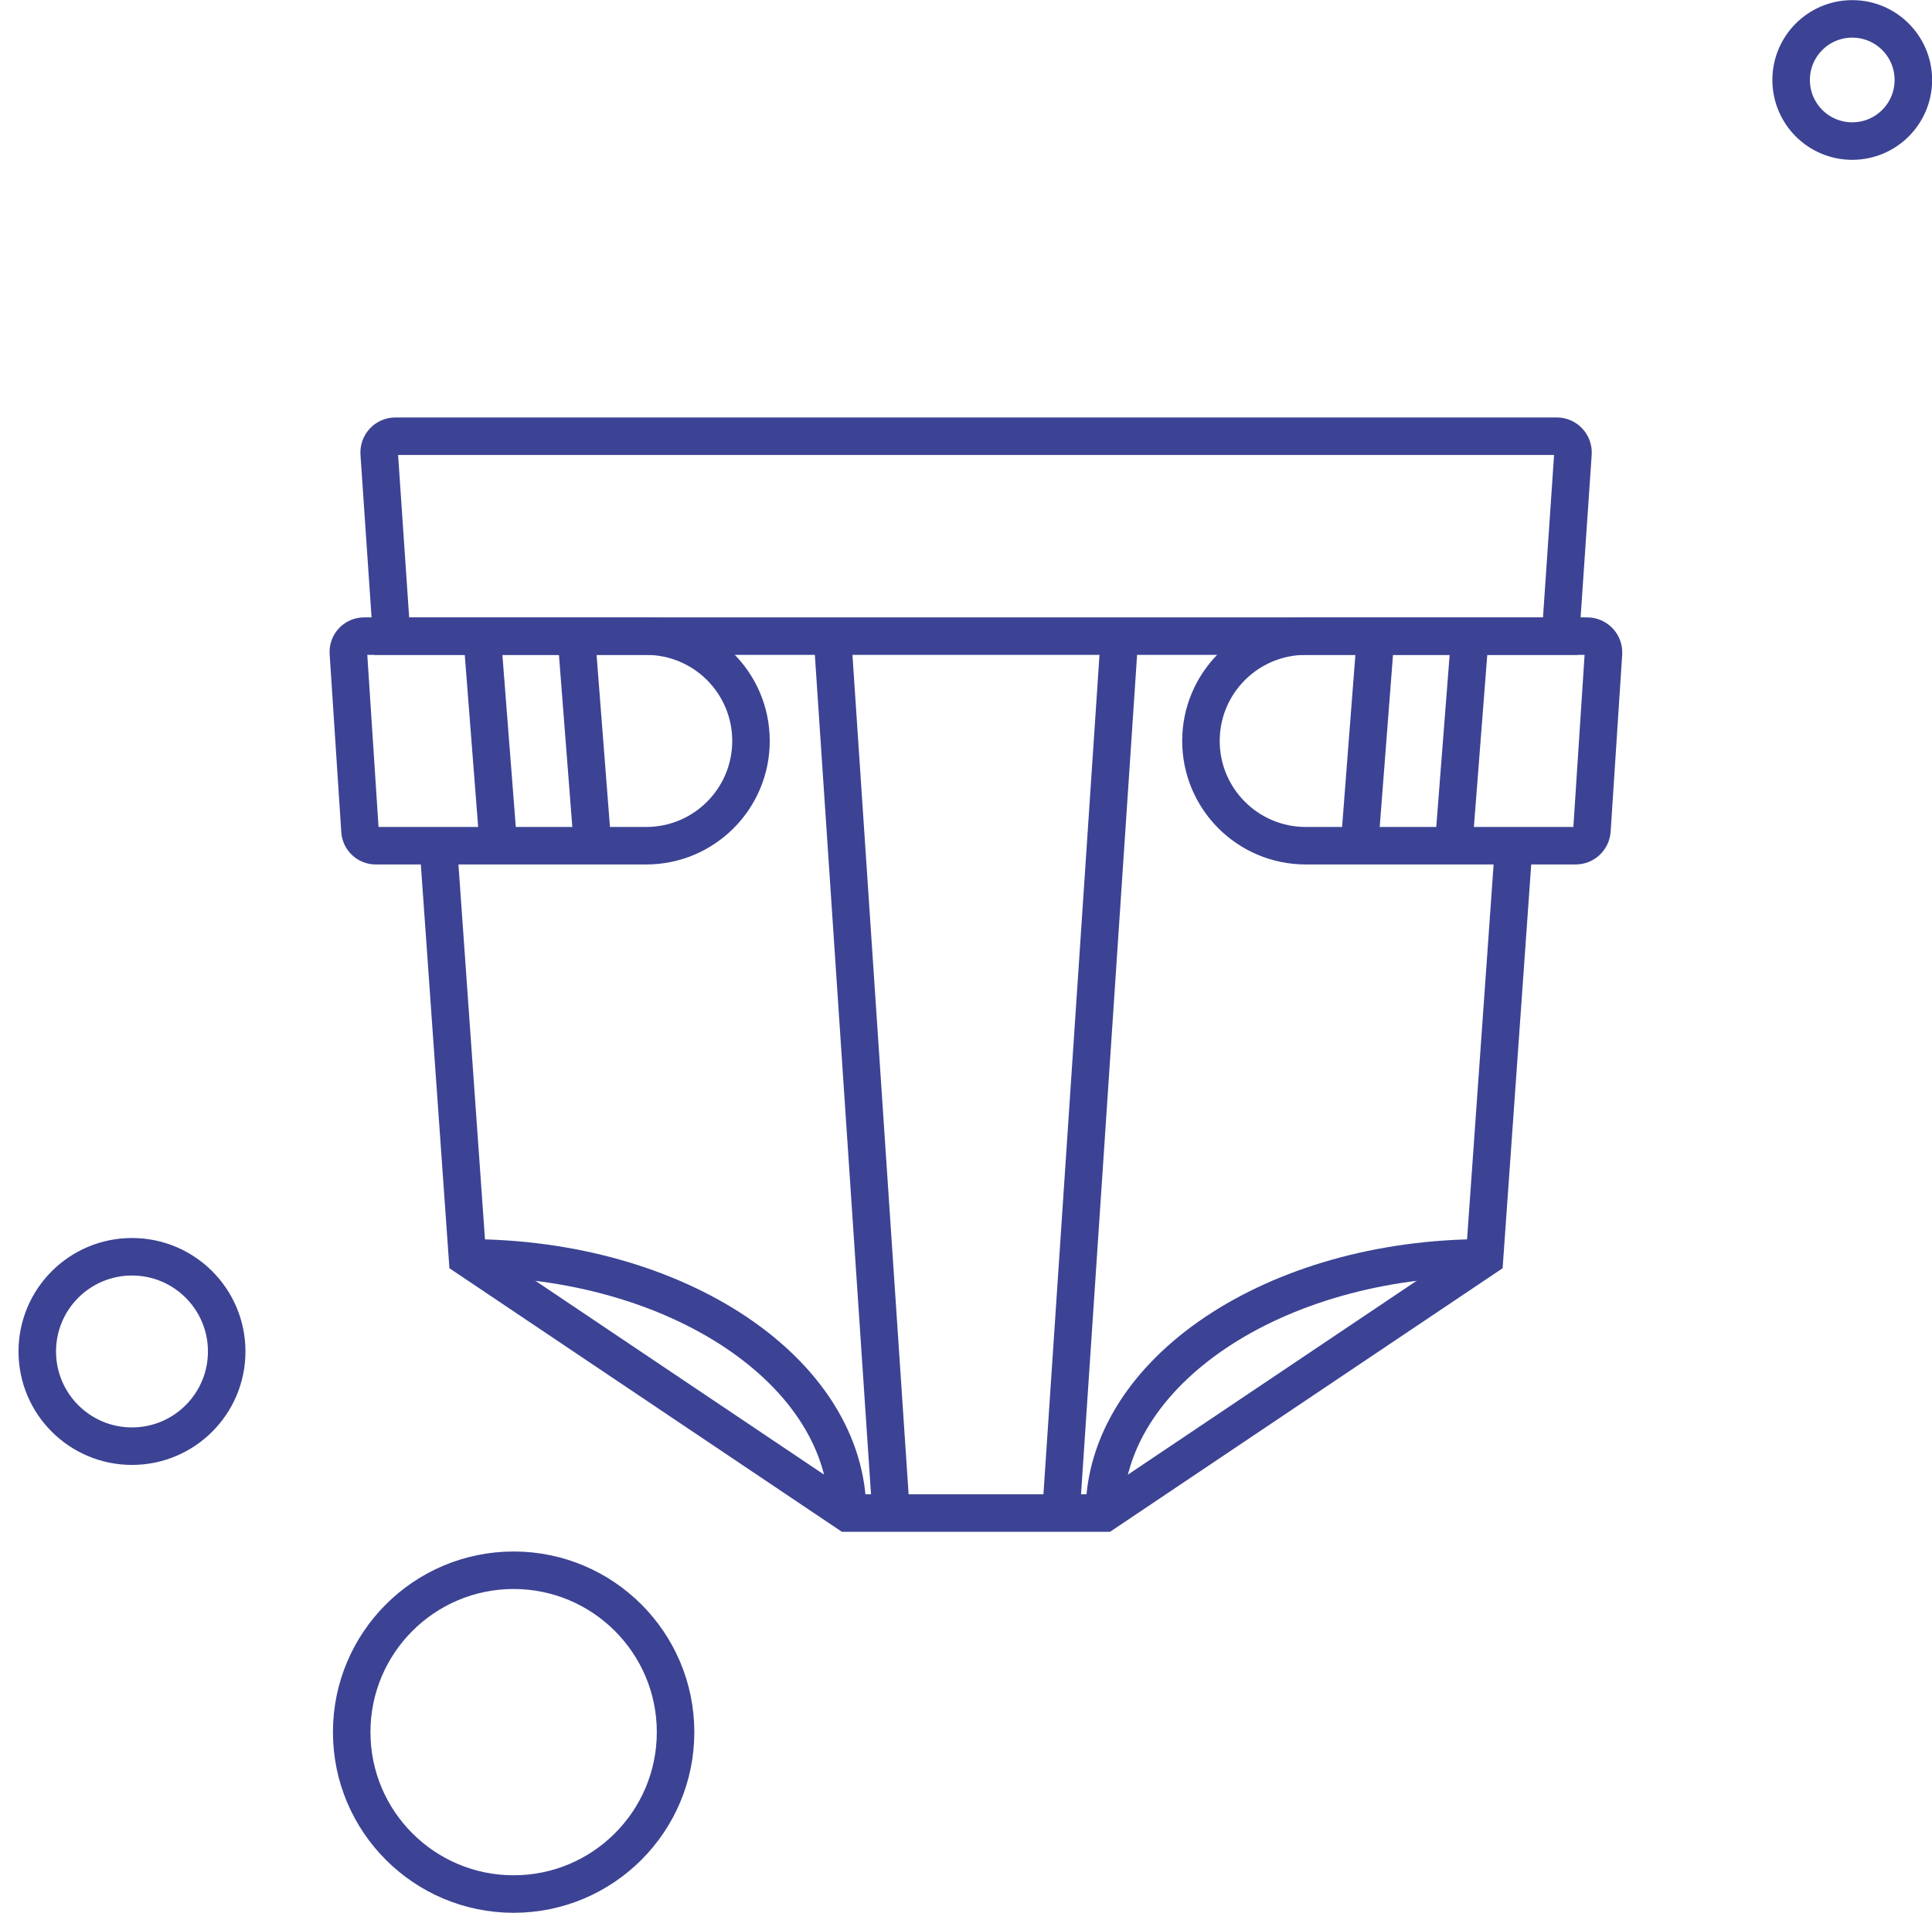
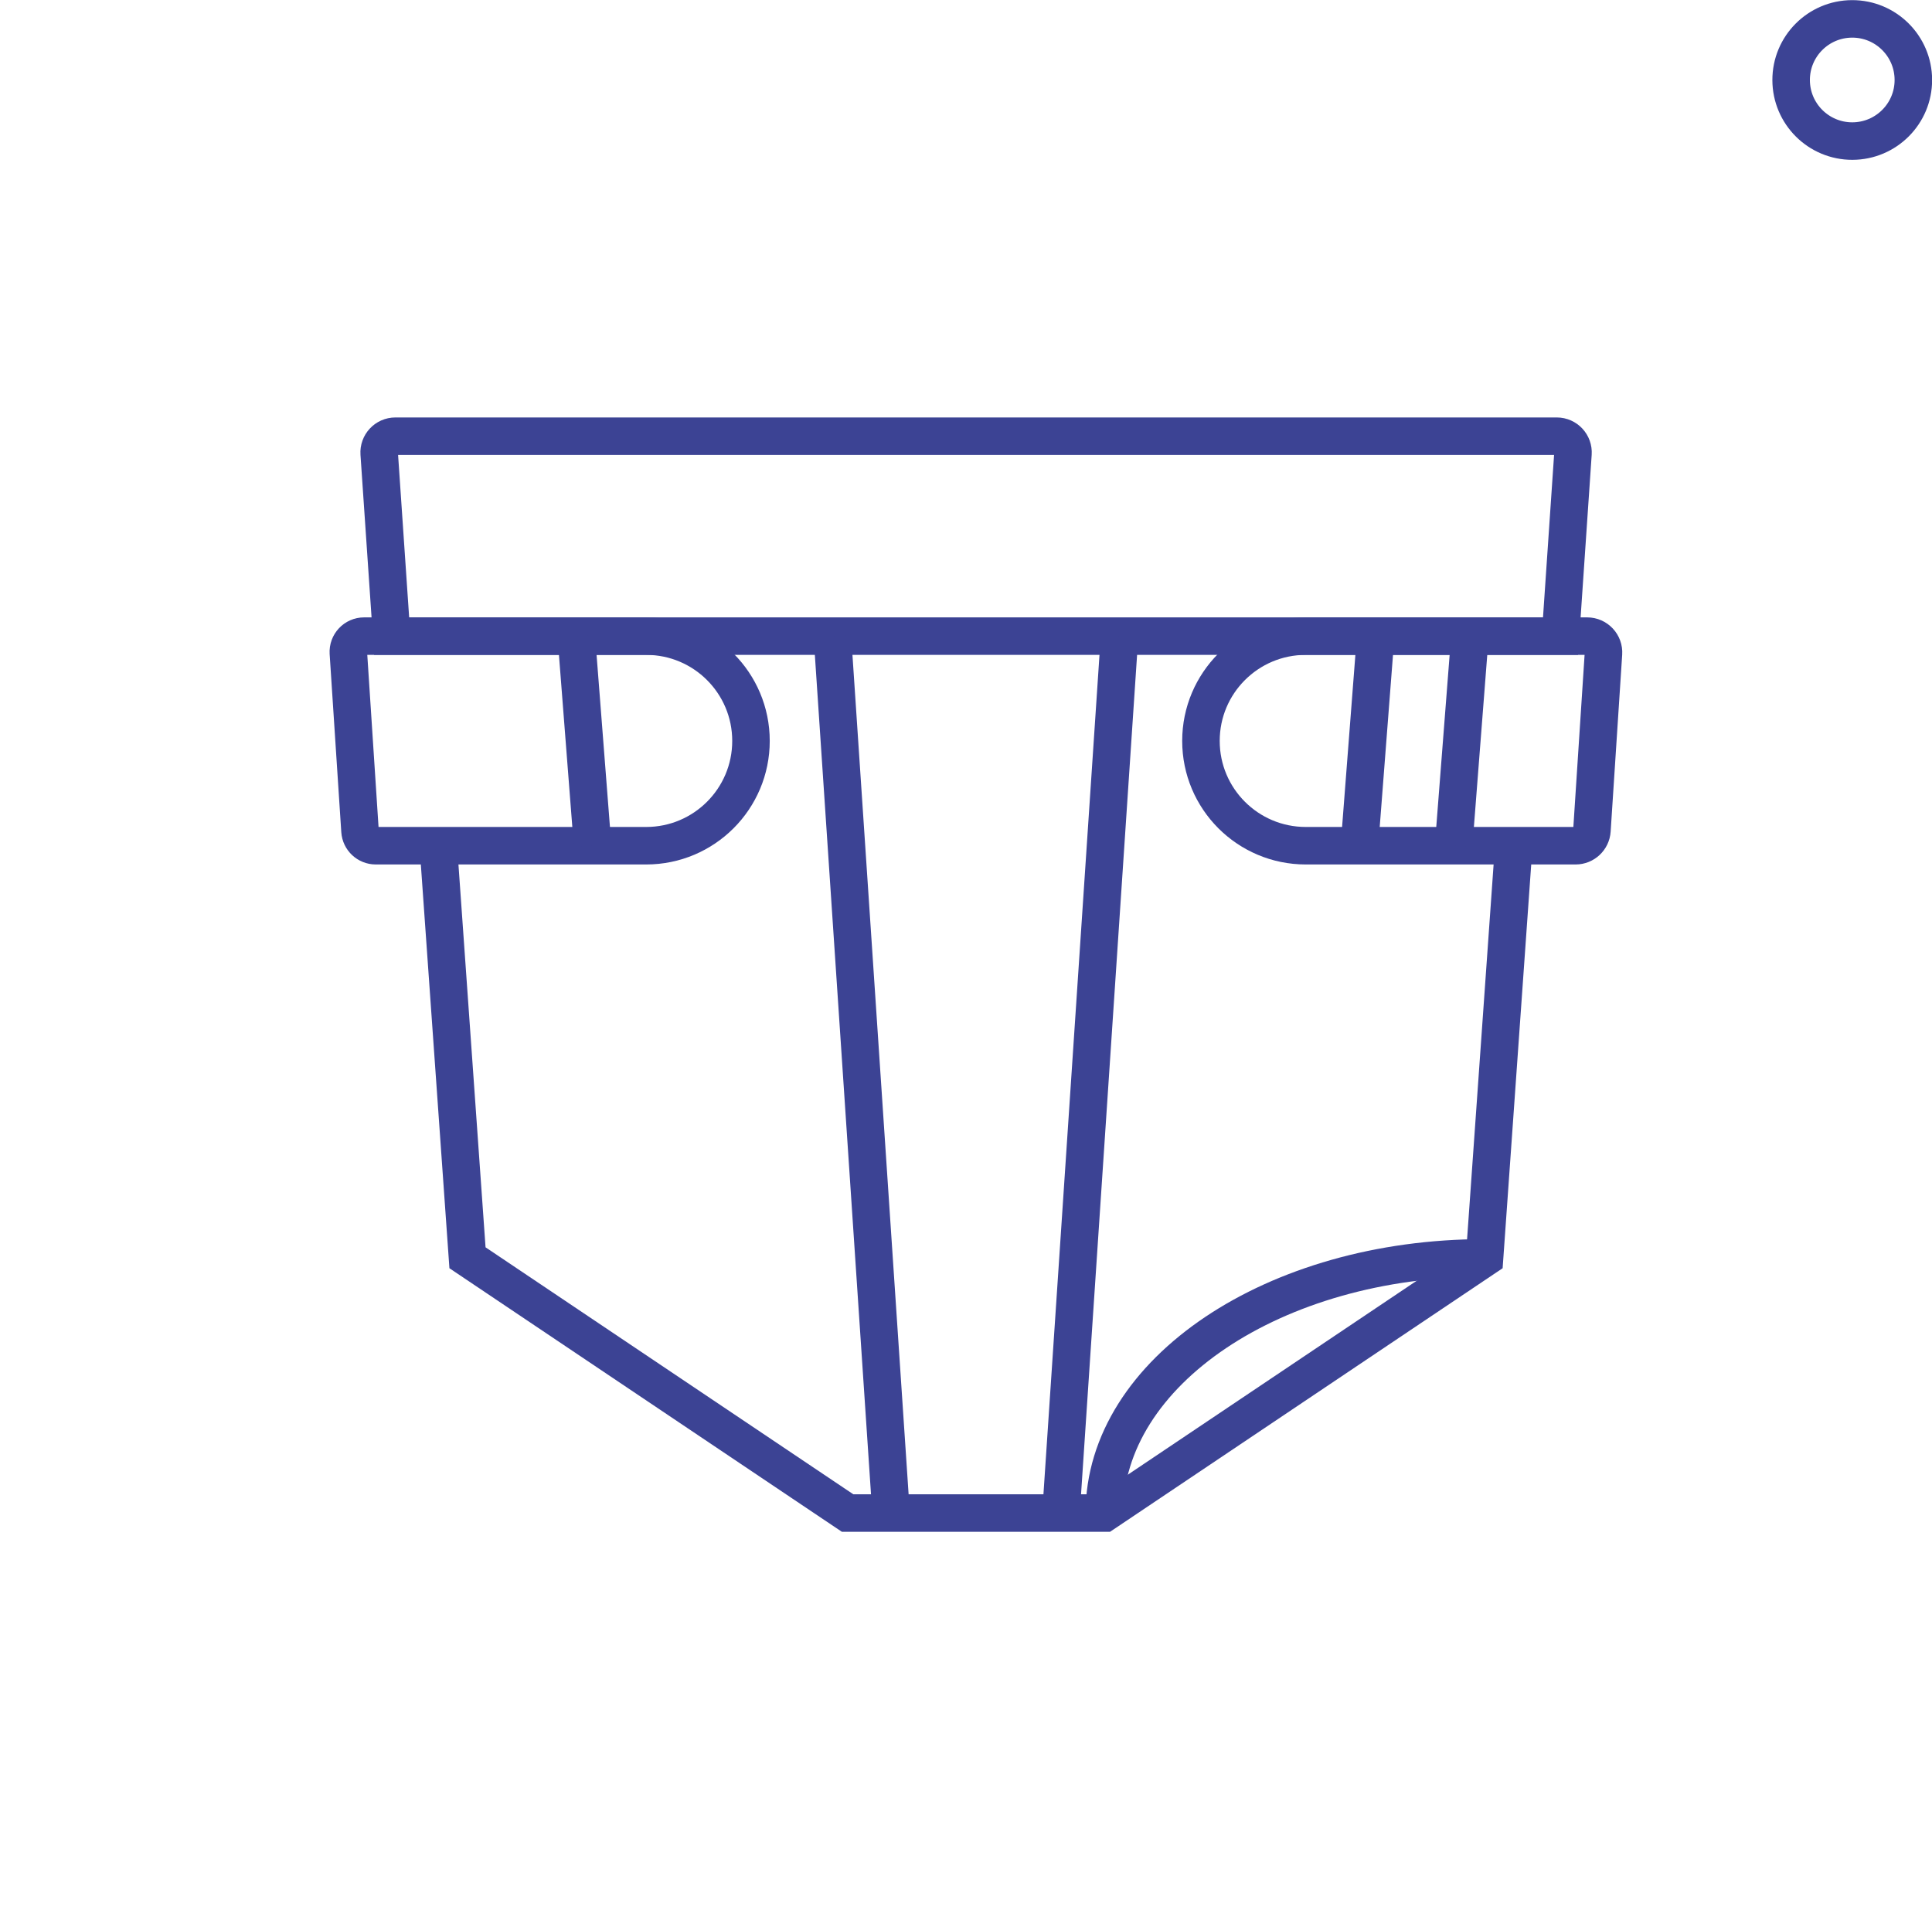
<svg xmlns="http://www.w3.org/2000/svg" width="103" height="102" viewBox="0 0 103 102" fill="none">
-   <path d="M7.036 77.117C9.825 77.117 12.086 74.856 12.086 72.067C12.086 69.278 9.825 67.017 7.036 67.017C4.248 67.017 1.987 69.278 1.987 72.067C1.987 74.856 4.248 77.117 7.036 77.117Z" stroke="#3C4394" stroke-width="2" />
  <path d="M98.755 7.523C100.554 7.519 102.01 6.058 102.006 4.258C102.002 2.459 100.541 1.003 98.741 1.007C96.942 1.011 95.486 2.472 95.49 4.272C95.494 6.071 96.956 7.527 98.755 7.523Z" stroke="#3C4394" stroke-width="2" />
-   <path d="M36.016 92.367C36.016 97.133 32.149 101 27.383 101C22.617 101 18.75 97.133 18.75 92.367C18.75 87.601 22.617 83.734 27.383 83.734C32.149 83.734 36.016 87.601 36.016 92.367Z" stroke="#3C4394" stroke-width="2" />
  <path d="M83.196 33.922H20.879L20.216 24.189C20.181 23.687 20.577 23.261 21.08 23.261H82.995C83.498 23.261 83.894 23.687 83.859 24.189L83.196 33.922Z" stroke="#3C4394" stroke-width="2" stroke-miterlimit="10" />
-   <path d="M45.187 80.683C45.187 73.161 36.122 67.077 24.923 67.077" stroke="#3C4394" stroke-width="2" stroke-miterlimit="10" />
  <path d="M44.377 33.922L47.505 80.683" stroke="#3C4394" stroke-width="2" stroke-miterlimit="10" />
  <path d="M20.033 45.098H34.449C37.535 45.098 40.037 42.597 40.037 39.51C40.037 36.423 37.535 33.922 34.449 33.922H19.412C18.927 33.922 18.543 34.33 18.572 34.815L19.193 44.312C19.223 44.755 19.589 45.098 20.033 45.098Z" stroke="#3C4394" stroke-width="2" stroke-miterlimit="10" />
-   <path d="M25.703 33.922L26.573 45.098" stroke="#3C4394" stroke-width="2" stroke-miterlimit="10" />
  <path d="M30.724 33.922L31.593 45.098" stroke="#3C4394" stroke-width="2" stroke-miterlimit="10" />
  <path d="M23.38 45.275L24.923 67.071L45.187 80.683H58.876L79.146 67.071L80.689 45.275" stroke="#3C4394" stroke-width="2" stroke-miterlimit="10" />
  <path d="M58.876 80.683C58.876 73.161 67.941 67.077 79.14 67.077" stroke="#3C4394" stroke-width="2" stroke-miterlimit="10" />
  <path d="M59.686 33.922L56.564 80.683" stroke="#3C4394" stroke-width="2" stroke-miterlimit="10" />
  <path d="M84.001 45.098H69.614C66.528 45.098 64.026 42.597 64.026 39.51C64.026 36.423 66.528 33.922 69.614 33.922H84.616C85.118 33.922 85.52 34.348 85.485 34.851L84.87 44.282C84.84 44.743 84.456 45.098 84.001 45.098Z" stroke="#3C4394" stroke-width="2" stroke-miterlimit="10" />
  <path d="M78.365 33.922L77.496 45.098" stroke="#3C4394" stroke-width="2" stroke-miterlimit="10" />
  <path d="M73.339 33.922L72.476 45.098" stroke="#3C4394" stroke-width="2" stroke-miterlimit="10" />
</svg>